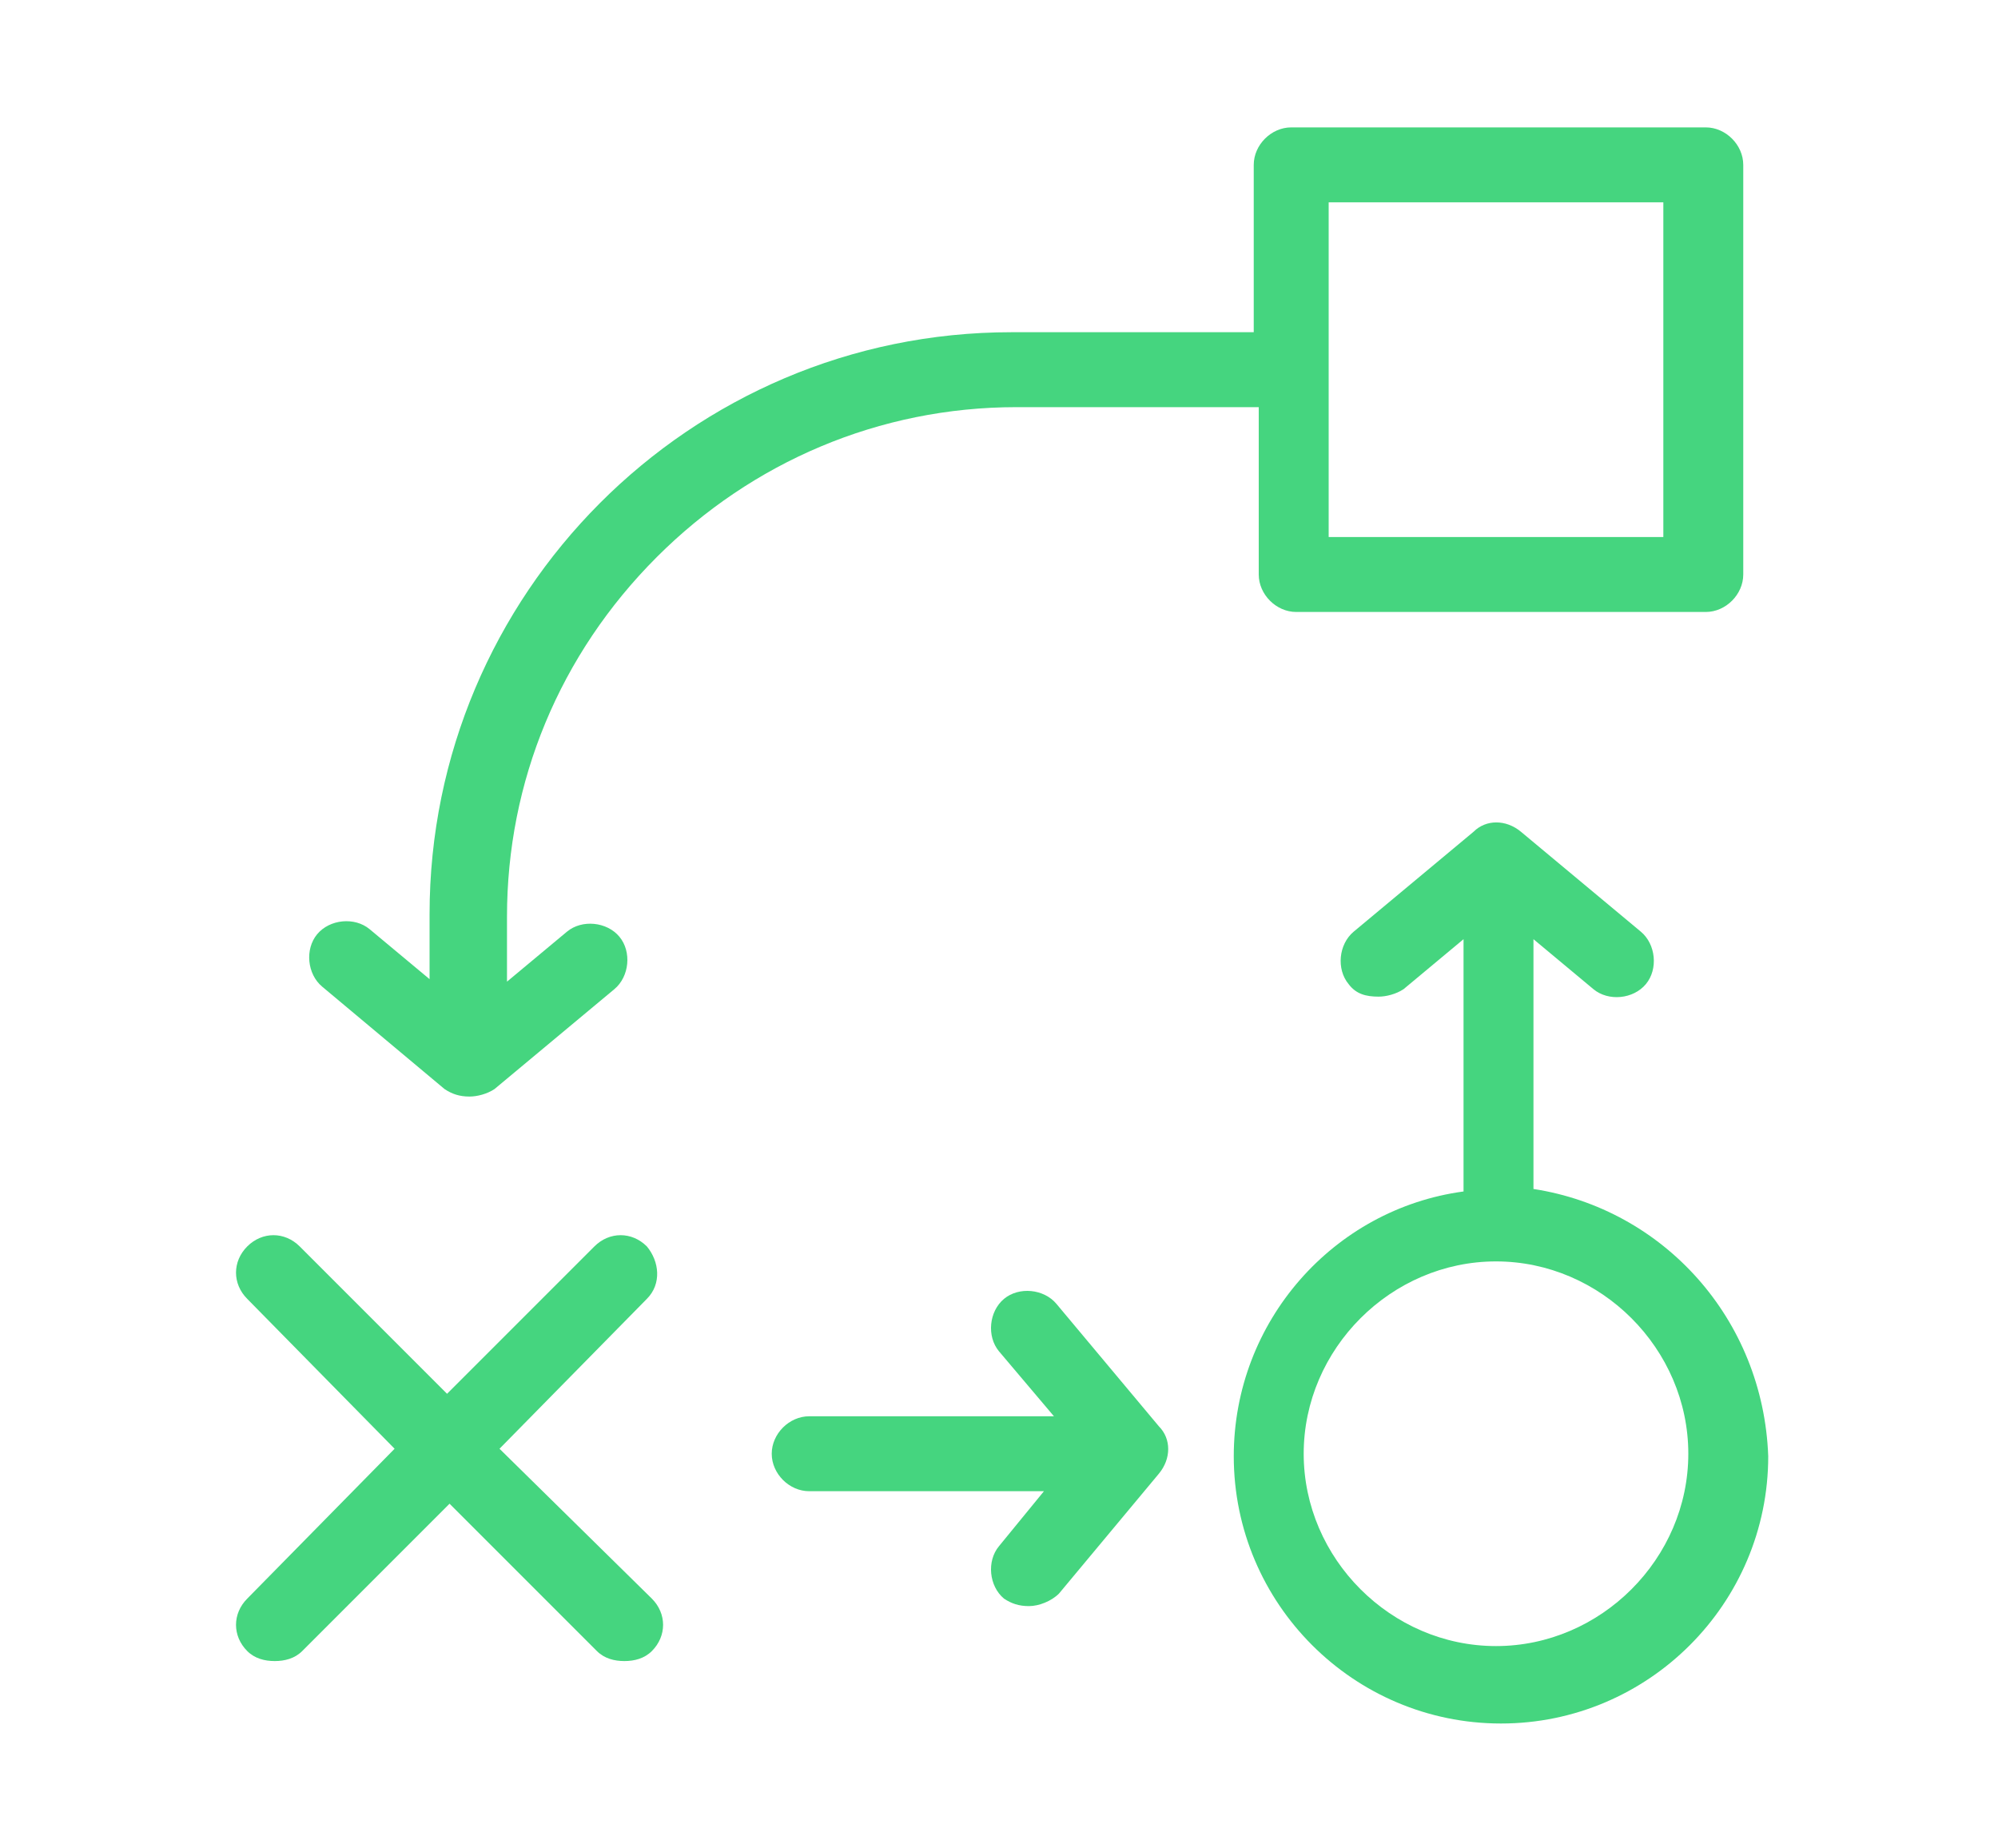
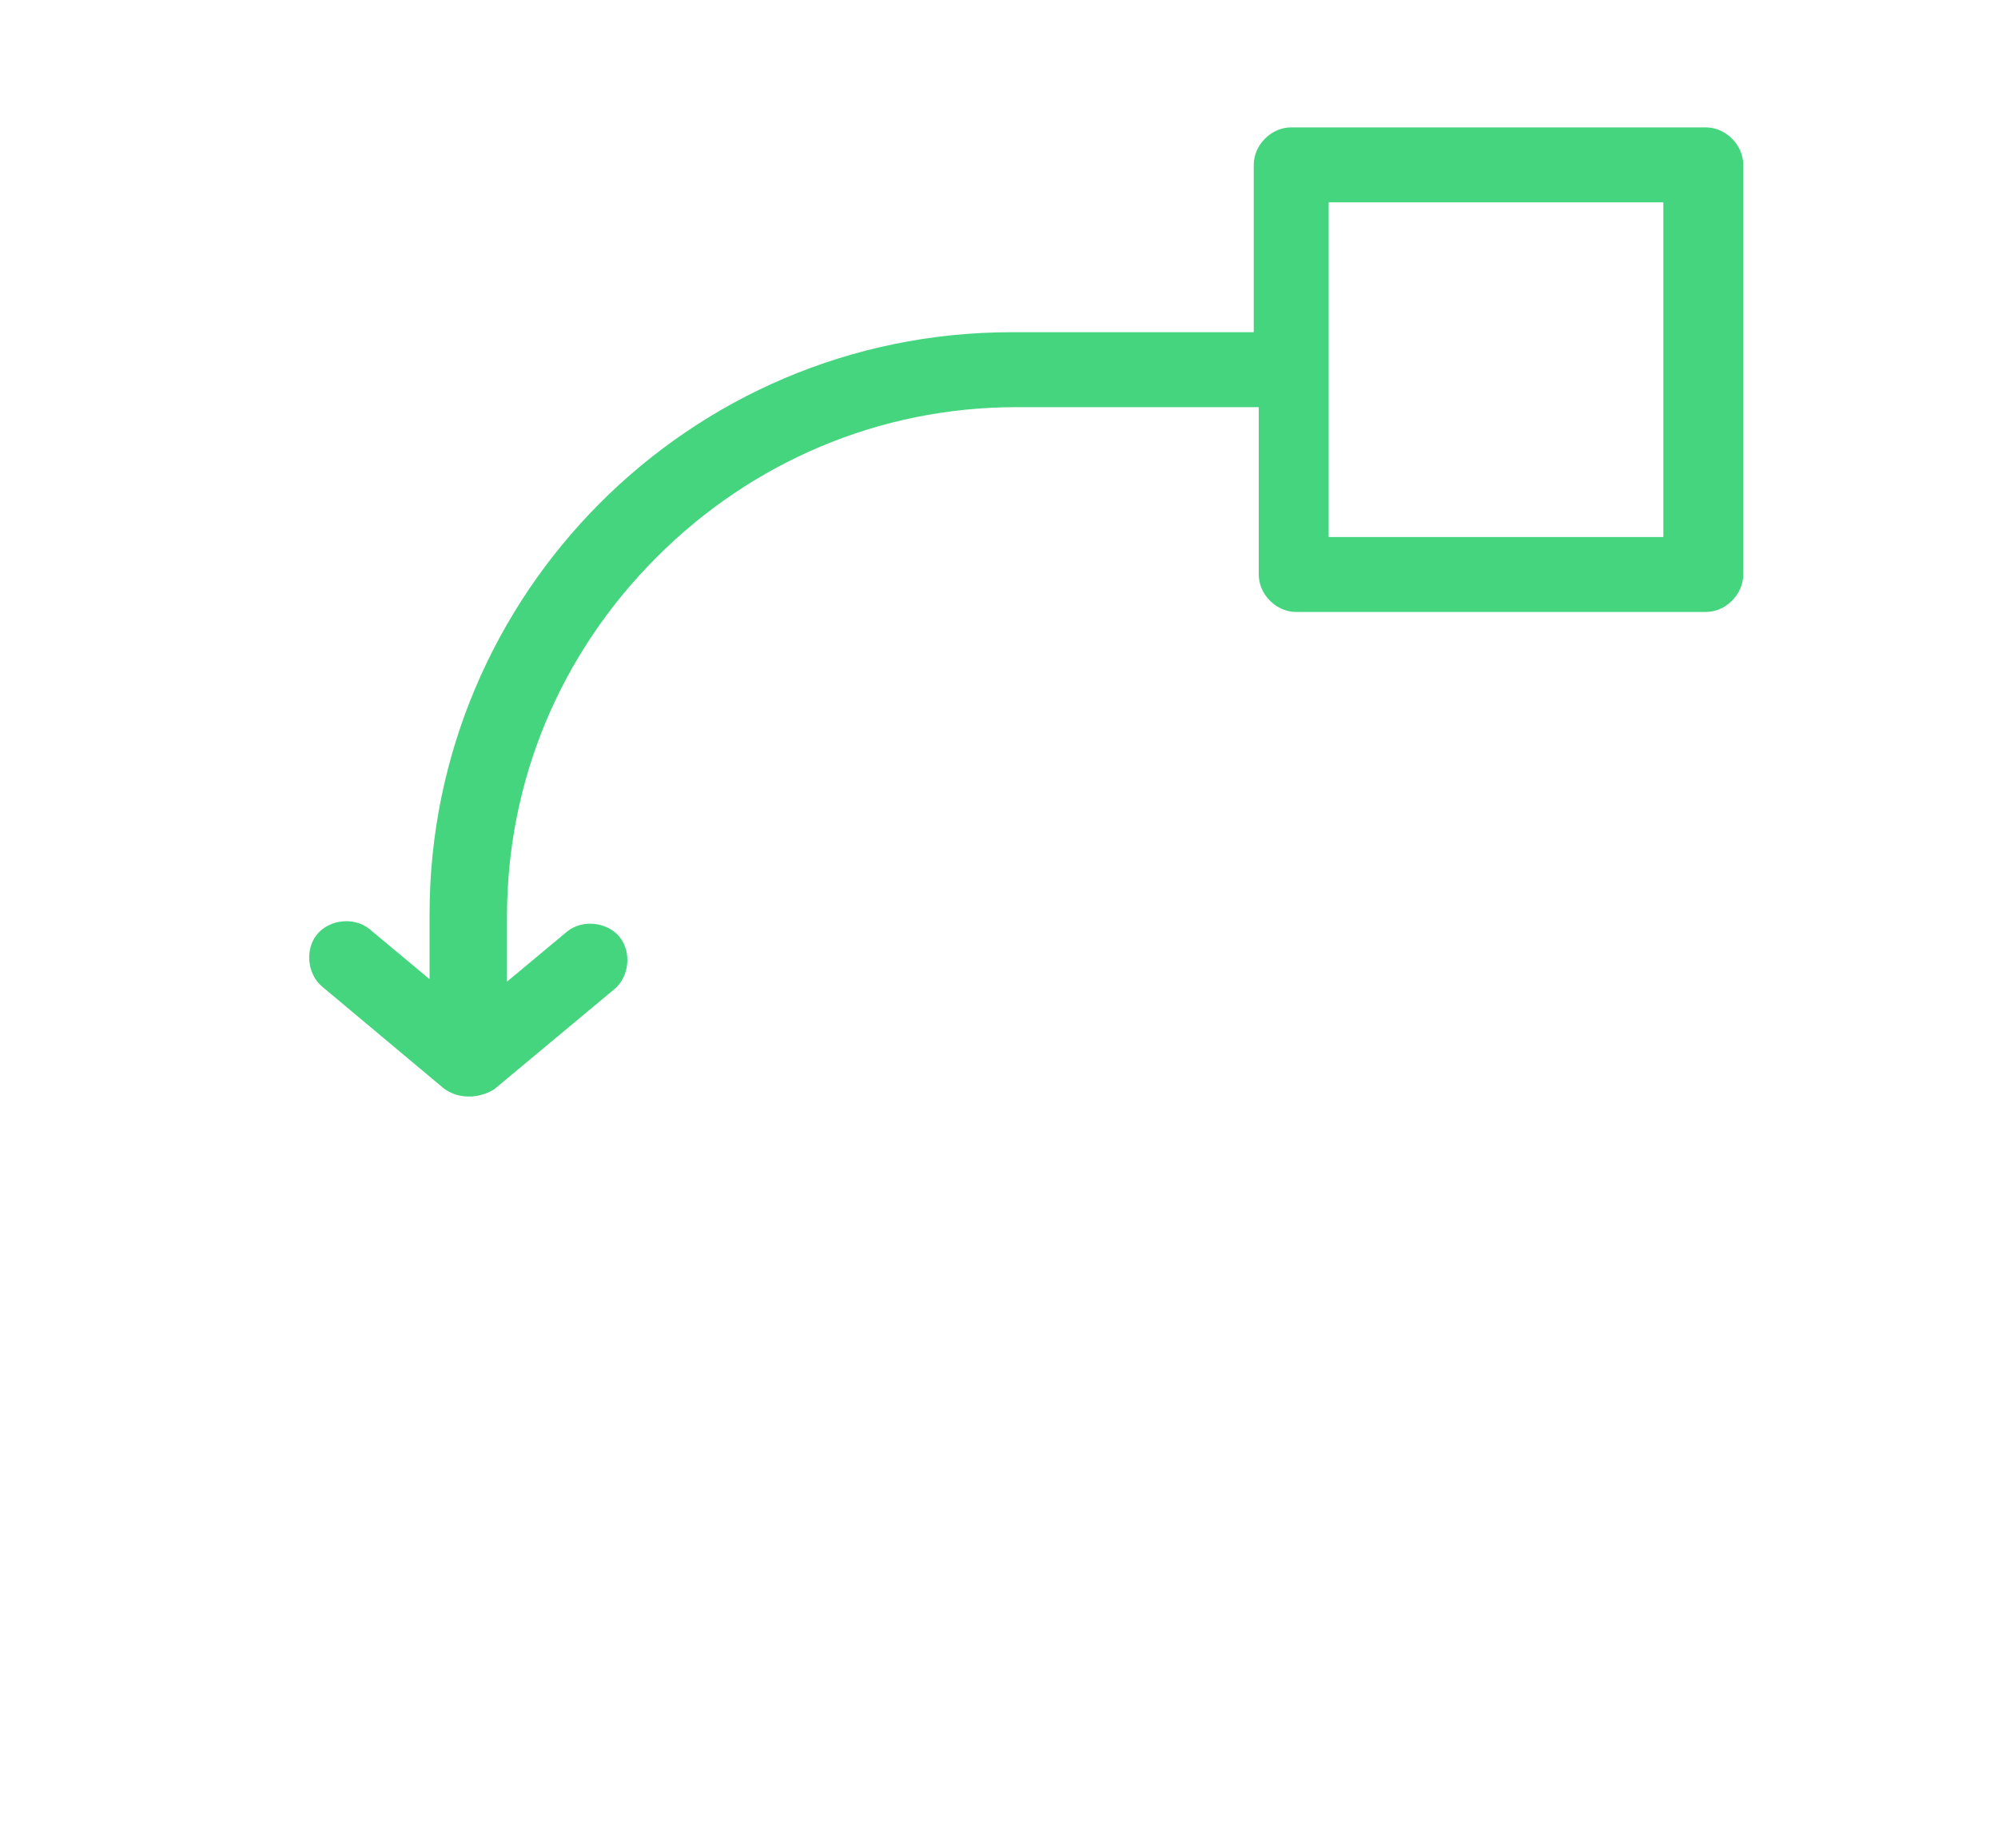
<svg xmlns="http://www.w3.org/2000/svg" version="1.1" id="Calque_1" x="0px" y="0px" viewBox="0 0 80 74" style="enable-background:new 0 0 80 74;" xml:space="preserve">
  <style type="text/css"> .st0{fill:#45D57F;} </style>
-   <path class="st0" d="M61.4,47.6V37.6l2.4,2c0.6,0.5,1.6,0.4,2.1-0.2c0.5-0.6,0.4-1.6-0.2-2.1l-4.8-4c-0.6-0.5-1.4-0.5-1.9,0l-4.8,4 c-0.6,0.5-0.7,1.5-0.2,2.1c0.3,0.4,0.7,0.5,1.2,0.5c0.3,0,0.7-0.1,1-0.3l2.4-2v10.1c-5.2,0.7-9.2,5.2-9.2,10.6 c0,5.9,4.8,10.7,10.7,10.7s10.7-4.8,10.7-10.7C70.6,52.8,66.6,48.4,61.4,47.6z M59.9,65.9c-4.2,0-7.7-3.5-7.7-7.7s3.5-7.7,7.7-7.7 s7.7,3.5,7.7,7.7S64.1,65.9,59.9,65.9z" />
-   <path class="st0" d="M25.9,49.9c-0.6-0.6-1.5-0.6-2.1,0l-5.9,5.9L12,49.9c-0.6-0.6-1.5-0.6-2.1,0c-0.6,0.6-0.6,1.5,0,2.1l5.9,6 l-5.9,6c-0.6,0.6-0.6,1.5,0,2.1c0.3,0.3,0.7,0.4,1.1,0.4c0.4,0,0.8-0.1,1.1-0.4l5.9-5.9l5.9,5.9c0.3,0.3,0.7,0.4,1.1,0.4 c0.4,0,0.8-0.1,1.1-0.4c0.6-0.6,0.6-1.5,0-2.1L20,58l5.9-6C26.5,51.4,26.4,50.5,25.9,49.9z" />
-   <path class="st0" d="M42.3,52.2c-0.5-0.6-1.5-0.7-2.1-0.2c-0.6,0.5-0.7,1.5-0.2,2.1l2.2,2.6h-9.8c-0.8,0-1.5,0.7-1.5,1.5 s0.7,1.5,1.5,1.5h9.4L40,61.9c-0.5,0.6-0.4,1.6,0.2,2.1c0.3,0.2,0.6,0.3,1,0.3c0.4,0,0.9-0.2,1.2-0.5l4-4.8c0.5-0.6,0.5-1.4,0-1.9 L42.3,52.2z" />
  <path class="st0" d="M17.8,43.6c0.3,0.2,0.6,0.3,1,0.3c0.3,0,0.7-0.1,1-0.3l4.8-4c0.6-0.5,0.7-1.5,0.2-2.1c-0.5-0.6-1.5-0.7-2.1-0.2 l-2.4,2v-2.6c0-5.4,2.1-10.5,6-14.4c3.8-3.8,8.9-6,14.4-6h9.7V23c0,0.8,0.7,1.5,1.5,1.5h16.4c0.8,0,1.5-0.7,1.5-1.5V6.6 c0-0.8-0.7-1.5-1.5-1.5H51.7c-0.8,0-1.5,0.7-1.5,1.5v6.7h-9.7c-12.9,0-23.3,10.5-23.3,23.3v2.6l-2.4-2c-0.6-0.5-1.6-0.4-2.1,0.2 c-0.5,0.6-0.4,1.6,0.2,2.1L17.8,43.6z M53.2,8.1h13.4v13.4H53.2V8.1z" />
</svg>